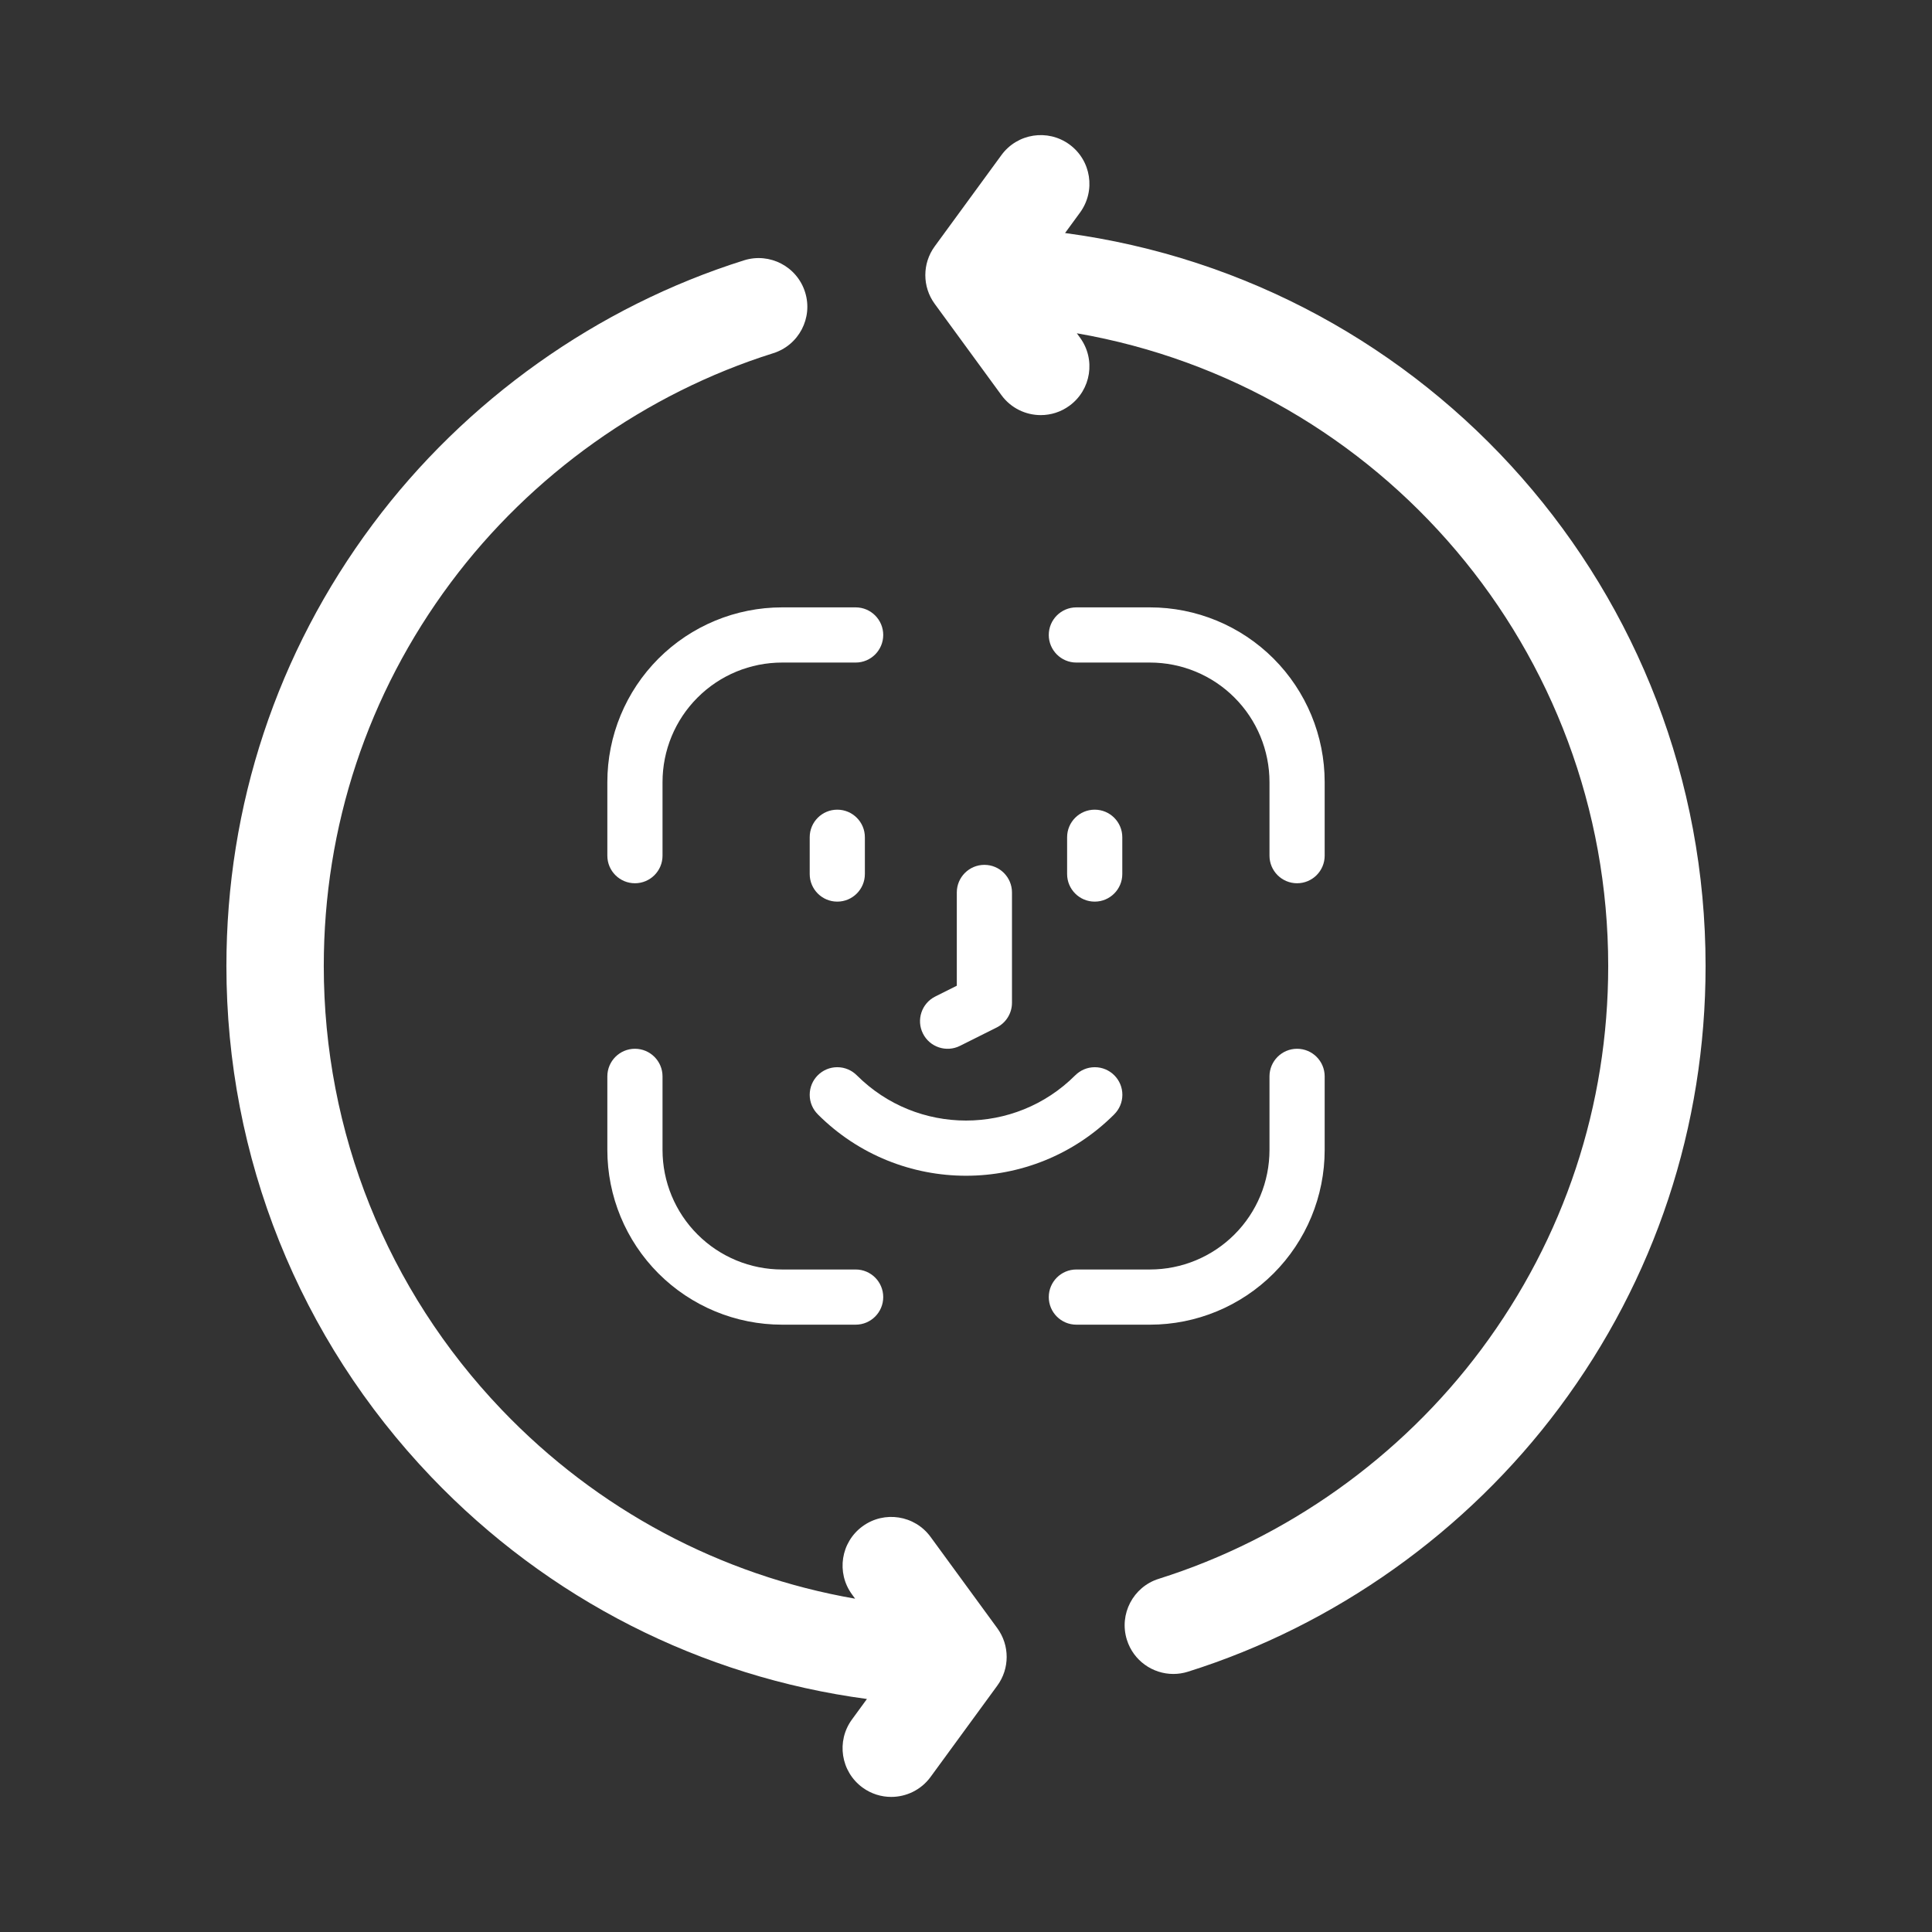
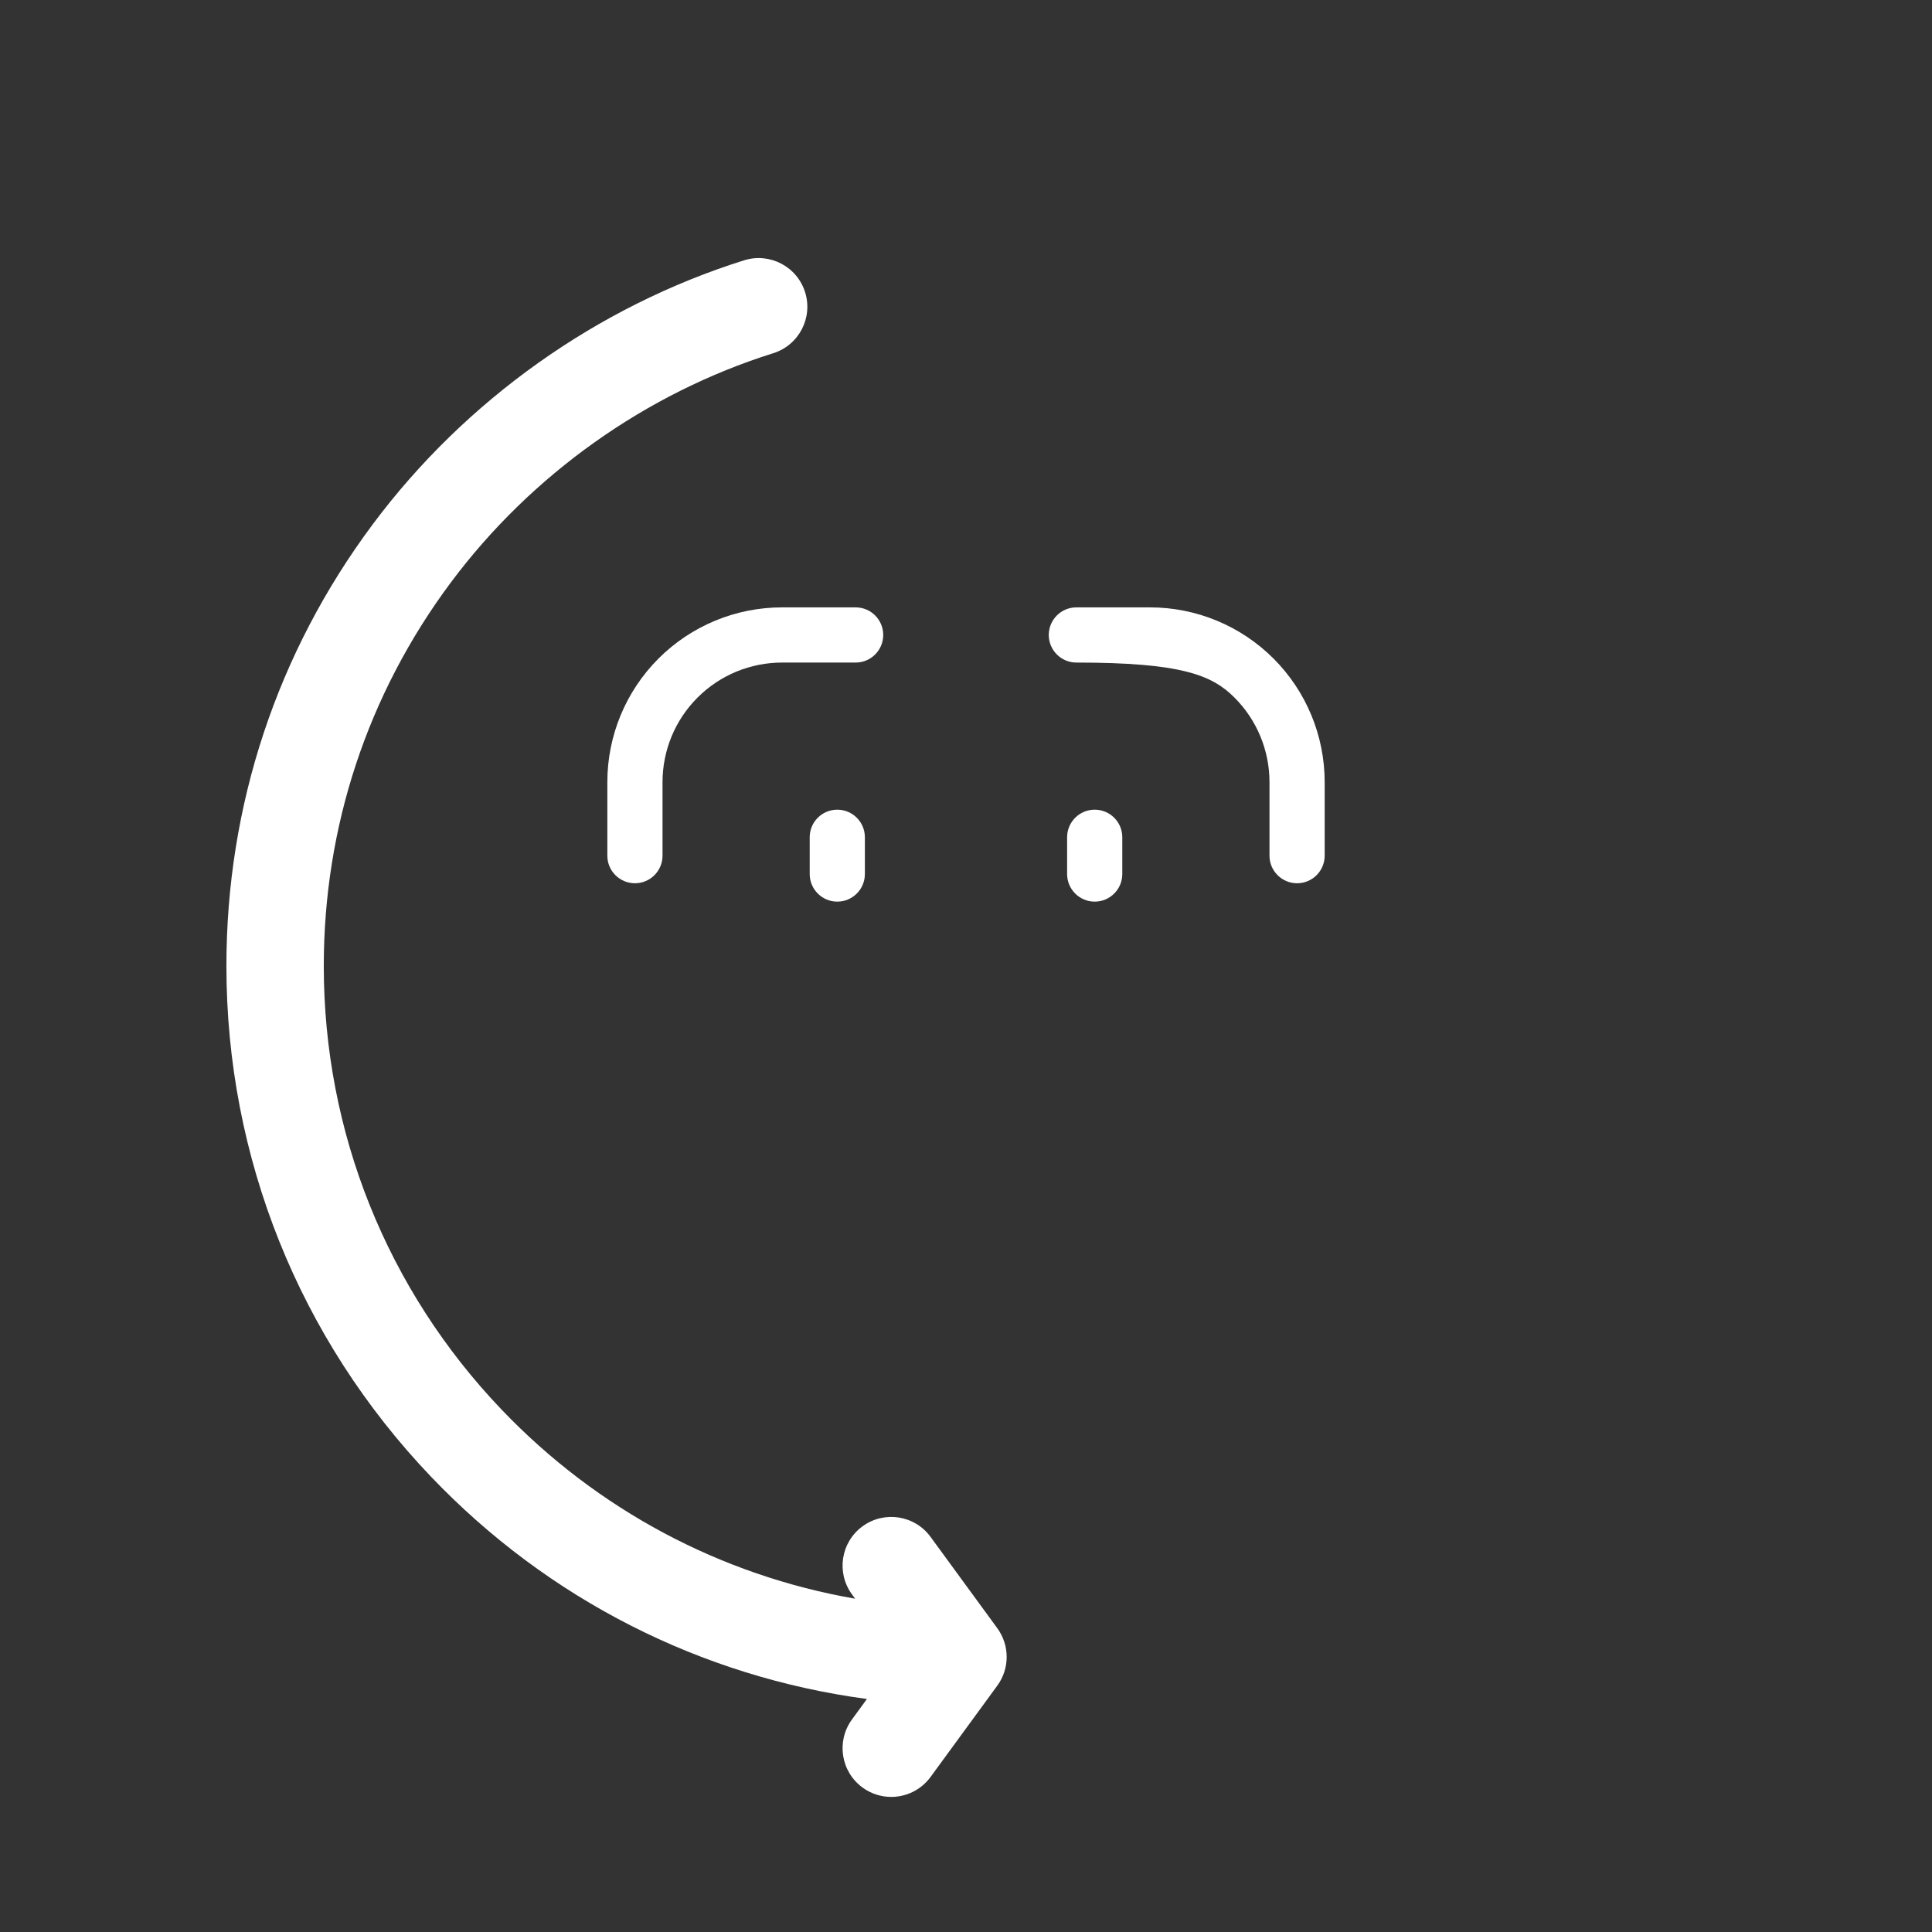
<svg xmlns="http://www.w3.org/2000/svg" width="128" height="128" viewBox="0 0 128 128" fill="none">
  <rect x="0" y="0" width="128" height="128" fill="#333333" stroke="none" />
  <path fill-rule="evenodd" clip-rule="evenodd" d="M43.894 56.691V51.816C43.894 49.716 44.727 47.7 46.214 46.216C47.698 44.729 49.714 43.896 51.815 43.896H56.689C57.698 43.896 58.516 43.077 58.516 42.068C58.516 41.059 57.698 40.24 56.689 40.24H51.815C48.744 40.24 45.8 41.459 43.628 43.63C41.457 45.802 40.238 48.746 40.238 51.816V56.691C40.238 57.7 41.057 58.518 42.066 58.518C43.075 58.518 43.894 57.7 43.894 56.691Z" fill="white" />
-   <path fill-rule="evenodd" clip-rule="evenodd" d="M71.312 43.896H76.186C78.287 43.896 80.303 44.729 81.787 46.216C83.273 47.7 84.107 49.716 84.107 51.816V56.691C84.107 57.7 84.926 58.518 85.935 58.518C86.944 58.518 87.763 57.7 87.763 56.691V51.816C87.763 48.746 86.544 45.802 84.373 43.63C82.201 41.459 79.257 40.24 76.186 40.24C73.501 40.24 71.312 40.24 71.312 40.24C70.303 40.24 69.484 41.059 69.484 42.068C69.484 43.077 70.303 43.896 71.312 43.896Z" fill="white" />
-   <path fill-rule="evenodd" clip-rule="evenodd" d="M40.238 71.312V76.186C40.238 79.257 41.457 82.201 43.628 84.373C45.8 86.544 48.744 87.763 51.815 87.763H56.689C57.698 87.763 58.516 86.944 58.516 85.935C58.516 84.926 57.698 84.107 56.689 84.107H51.815C49.714 84.107 47.698 83.273 46.214 81.787C44.727 80.303 43.894 78.287 43.894 76.186C43.894 73.501 43.894 71.312 43.894 71.312C43.894 70.303 43.075 69.484 42.066 69.484C41.057 69.484 40.238 70.303 40.238 71.312Z" fill="white" />
-   <path fill-rule="evenodd" clip-rule="evenodd" d="M71.312 87.763H76.186C79.257 87.763 82.201 86.544 84.373 84.373C86.544 82.201 87.763 79.257 87.763 76.186C87.763 73.501 87.763 71.312 87.763 71.312C87.763 70.303 86.944 69.484 85.935 69.484C84.926 69.484 84.107 70.303 84.107 71.312V76.186C84.107 78.287 83.273 80.303 81.787 81.787C80.303 83.273 78.287 84.107 76.186 84.107C73.501 84.107 71.312 84.107 71.312 84.107C70.303 84.107 69.484 84.926 69.484 85.935C69.484 86.944 70.303 87.763 71.312 87.763Z" fill="white" />
+   <path fill-rule="evenodd" clip-rule="evenodd" d="M71.312 43.896C78.287 43.896 80.303 44.729 81.787 46.216C83.273 47.7 84.107 49.716 84.107 51.816V56.691C84.107 57.7 84.926 58.518 85.935 58.518C86.944 58.518 87.763 57.7 87.763 56.691V51.816C87.763 48.746 86.544 45.802 84.373 43.63C82.201 41.459 79.257 40.24 76.186 40.24C73.501 40.24 71.312 40.24 71.312 40.24C70.303 40.24 69.484 41.059 69.484 42.068C69.484 43.077 70.303 43.896 71.312 43.896Z" fill="white" />
  <path fill-rule="evenodd" clip-rule="evenodd" d="M70.699 55.47V57.907C70.699 58.916 71.518 59.735 72.527 59.735C73.536 59.735 74.355 58.916 74.355 57.907V55.47C74.355 54.461 73.536 53.643 72.527 53.643C71.518 53.643 70.699 54.461 70.699 55.47Z" fill="white" />
  <path fill-rule="evenodd" clip-rule="evenodd" d="M53.645 55.47V57.907C53.645 58.916 54.463 59.735 55.472 59.735C56.481 59.735 57.3 58.916 57.3 57.907V55.47C57.3 54.461 56.481 53.643 55.472 53.643C54.463 53.643 53.645 54.461 53.645 55.47Z" fill="white" />
-   <path fill-rule="evenodd" clip-rule="evenodd" d="M63.391 65.307V59.127C63.391 58.118 64.21 57.299 65.219 57.299C66.228 57.299 67.046 58.118 67.046 59.127V66.438C67.046 67.13 66.654 67.764 66.035 68.073L63.598 69.292C62.696 69.743 61.597 69.377 61.146 68.473C60.695 67.571 61.061 66.472 61.965 66.021L63.391 65.307Z" fill="white" />
-   <path fill-rule="evenodd" clip-rule="evenodd" d="M71.24 71.241C71.572 70.91 72.028 70.705 72.532 70.705C73.541 70.705 74.36 71.524 74.36 72.533C74.36 73.037 74.155 73.493 73.824 73.825C73.492 74.156 73.824 73.827 73.821 73.829C68.399 79.252 59.606 79.252 54.183 73.829C54.181 73.827 54.181 73.825 54.181 73.825C53.849 73.493 53.645 73.037 53.645 72.533C53.645 71.524 54.463 70.705 55.472 70.705C55.977 70.705 56.433 70.91 56.764 71.241C57.095 71.573 56.766 71.241 56.769 71.244C60.763 75.238 67.241 75.238 71.235 71.244C71.238 71.241 71.24 71.241 71.24 71.241Z" fill="white" />
-   <path d="M70.563 15.439L71.556 14.081C72.607 12.642 72.293 10.624 70.855 9.573C69.417 8.521 67.399 8.836 66.348 10.274L61.926 16.323C61.098 17.457 61.098 18.996 61.926 20.13L66.347 26.179C66.979 27.044 67.96 27.502 68.954 27.502C69.615 27.502 70.281 27.3 70.855 26.88C72.293 25.829 72.607 23.811 71.556 22.373L71.343 22.081C91.455 25.563 106.548 43.071 106.548 64.001C106.548 73.239 103.638 82.025 98.133 89.408C92.808 96.55 85.221 101.945 76.77 104.6C75.071 105.134 74.126 106.945 74.66 108.644C75.093 110.022 76.365 110.904 77.736 110.904C78.057 110.904 78.383 110.856 78.704 110.755C88.439 107.696 97.175 101.485 103.305 93.264C109.647 84.759 112.999 74.64 112.999 64.001C112.999 39.248 94.664 18.653 70.563 15.439Z" fill="white" />
  <path d="M61.652 101.823C60.6 100.384 58.583 100.071 57.145 101.122C55.706 102.173 55.393 104.191 56.444 105.629L56.654 105.917C47.751 104.371 39.576 100.029 33.233 93.392C25.636 85.441 21.451 75.003 21.451 64.001C21.451 54.762 24.361 45.977 29.867 38.593C35.192 31.452 42.779 26.056 51.229 23.401C52.929 22.867 53.874 21.057 53.339 19.357C52.806 17.658 50.995 16.713 49.295 17.247C39.561 20.306 30.825 26.517 24.695 34.737C18.352 43.243 15 53.362 15 64.001C15 76.671 19.819 88.692 28.569 97.849C36.32 105.96 46.449 111.093 57.437 112.562L56.444 113.921C55.393 115.359 55.706 117.377 57.145 118.429C57.718 118.848 58.385 119.05 59.045 119.05C60.039 119.05 61.02 118.592 61.652 117.728L66.073 111.679C66.902 110.545 66.902 109.006 66.073 107.872L61.652 101.823Z" fill="white" />
</svg>